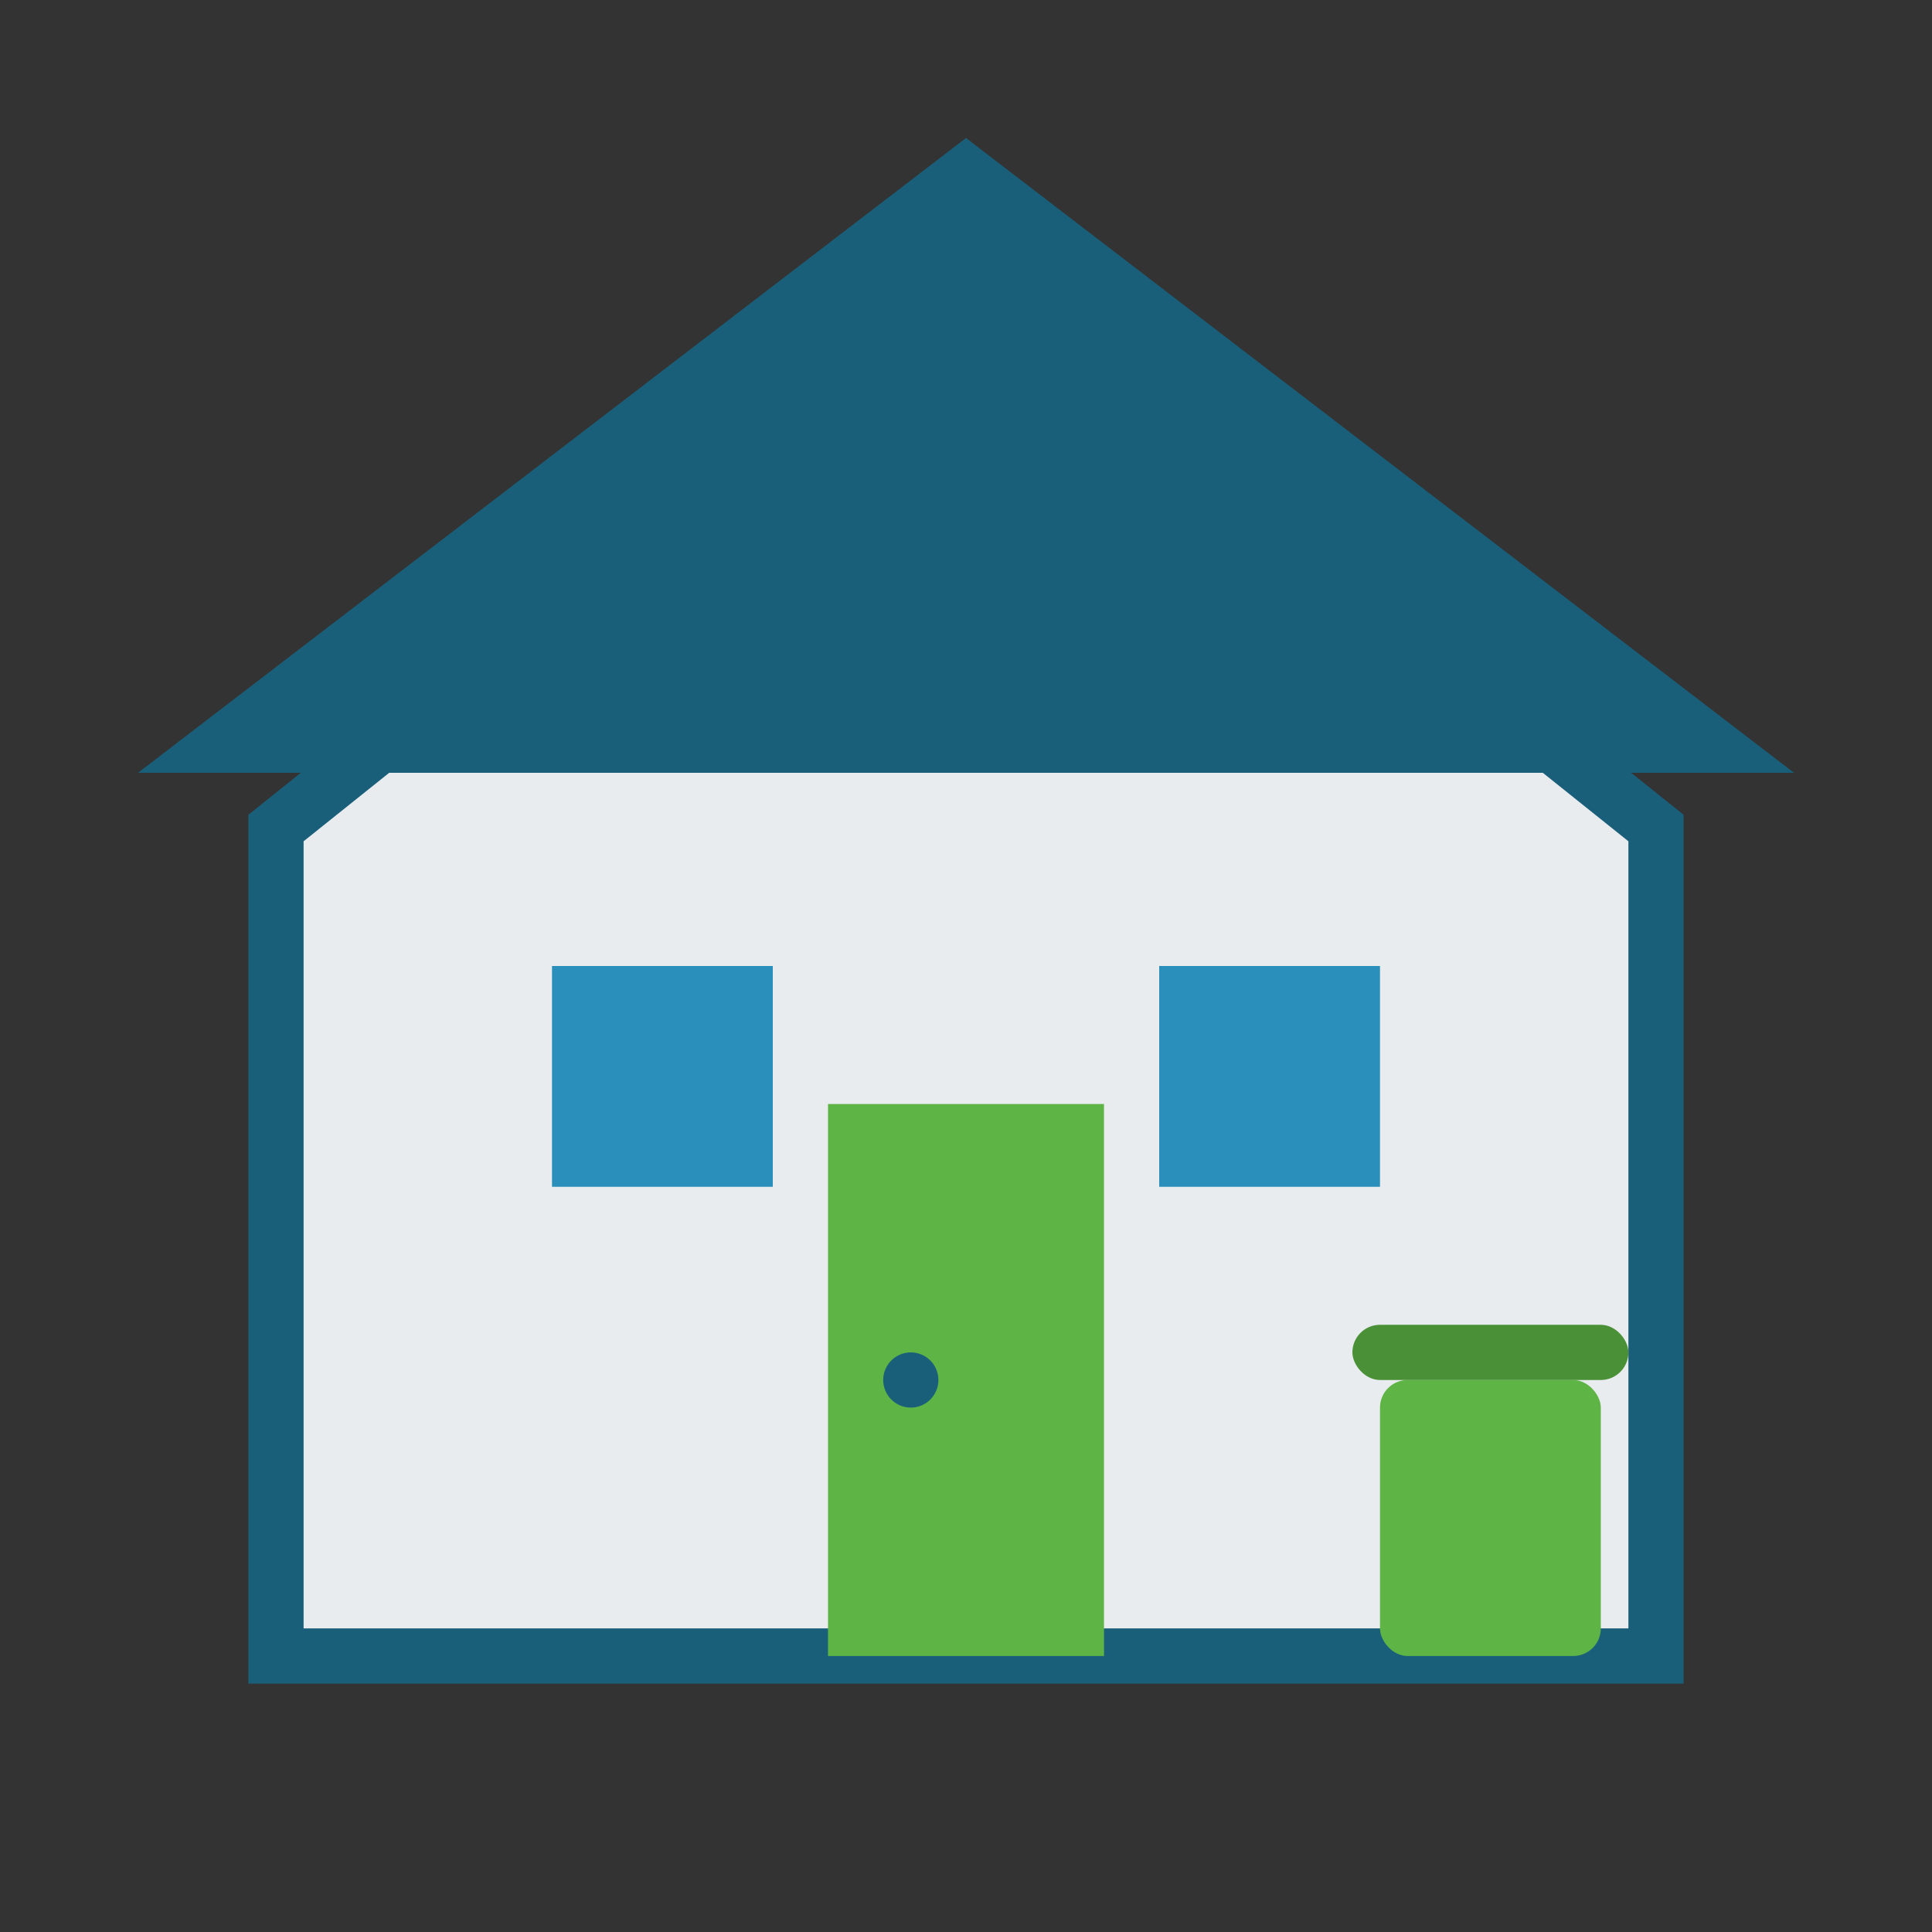
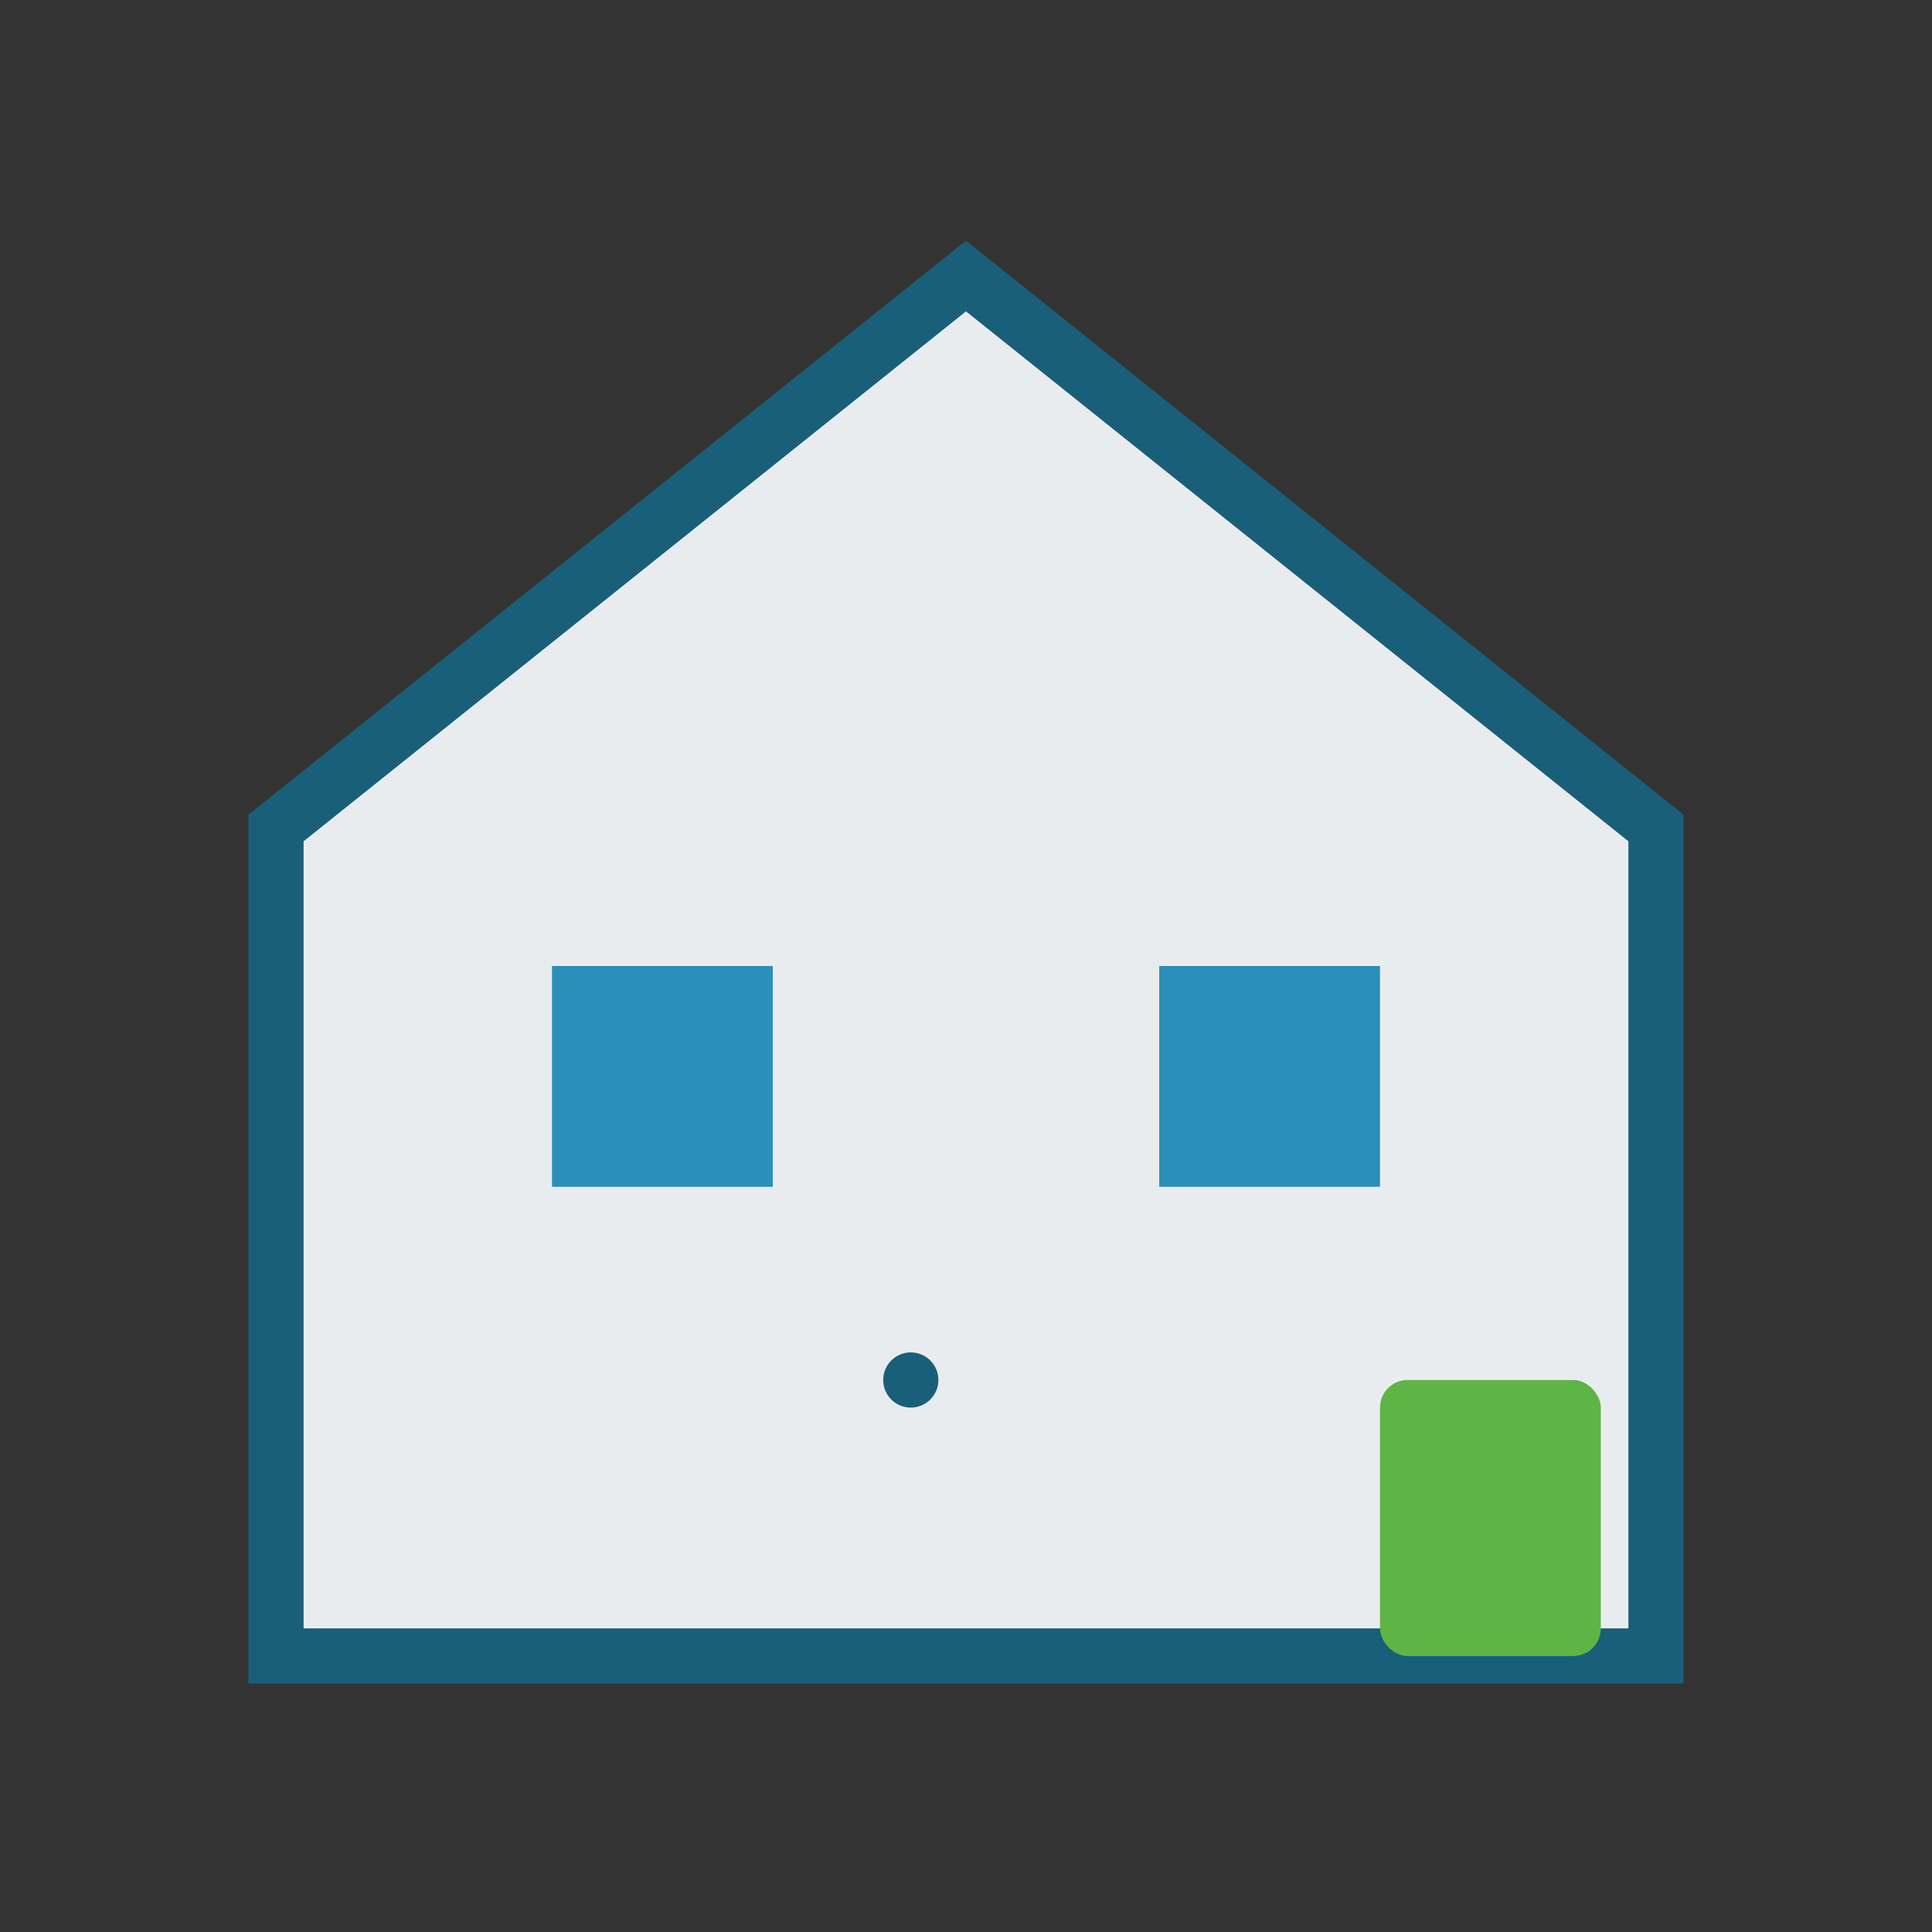
<svg xmlns="http://www.w3.org/2000/svg" width="70" height="70" viewBox="0 0 70 70" fill="none">
  <rect x="0" y="0" width="70" height="70" fill="#333333" stroke="none" />
  <path d="M35 10 L10 30 V60 H60 V30 L35 10 Z" fill="#e9ecef" />
  <path d="M35 10 L10 30 V60 H60 V30 L35 10 Z" stroke="#1a5f7a" stroke-width="2" fill="none" />
-   <path d="M35 5 L5 28 H65 L35 5 Z" fill="#1a5f7a" />
-   <rect x="30" y="40" width="10" height="20" fill="#5fb446" />
  <circle cx="33" cy="50" r="1" fill="#1a5f7a" />
  <rect x="20" y="35" width="8" height="8" fill="#2a8fba" />
  <rect x="42" y="35" width="8" height="8" fill="#2a8fba" />
  <rect x="50" y="50" width="8" height="10" rx="1" fill="#5fb446" />
-   <rect x="49" y="48" width="10" height="2" rx="1" fill="#4a9037" />
</svg>